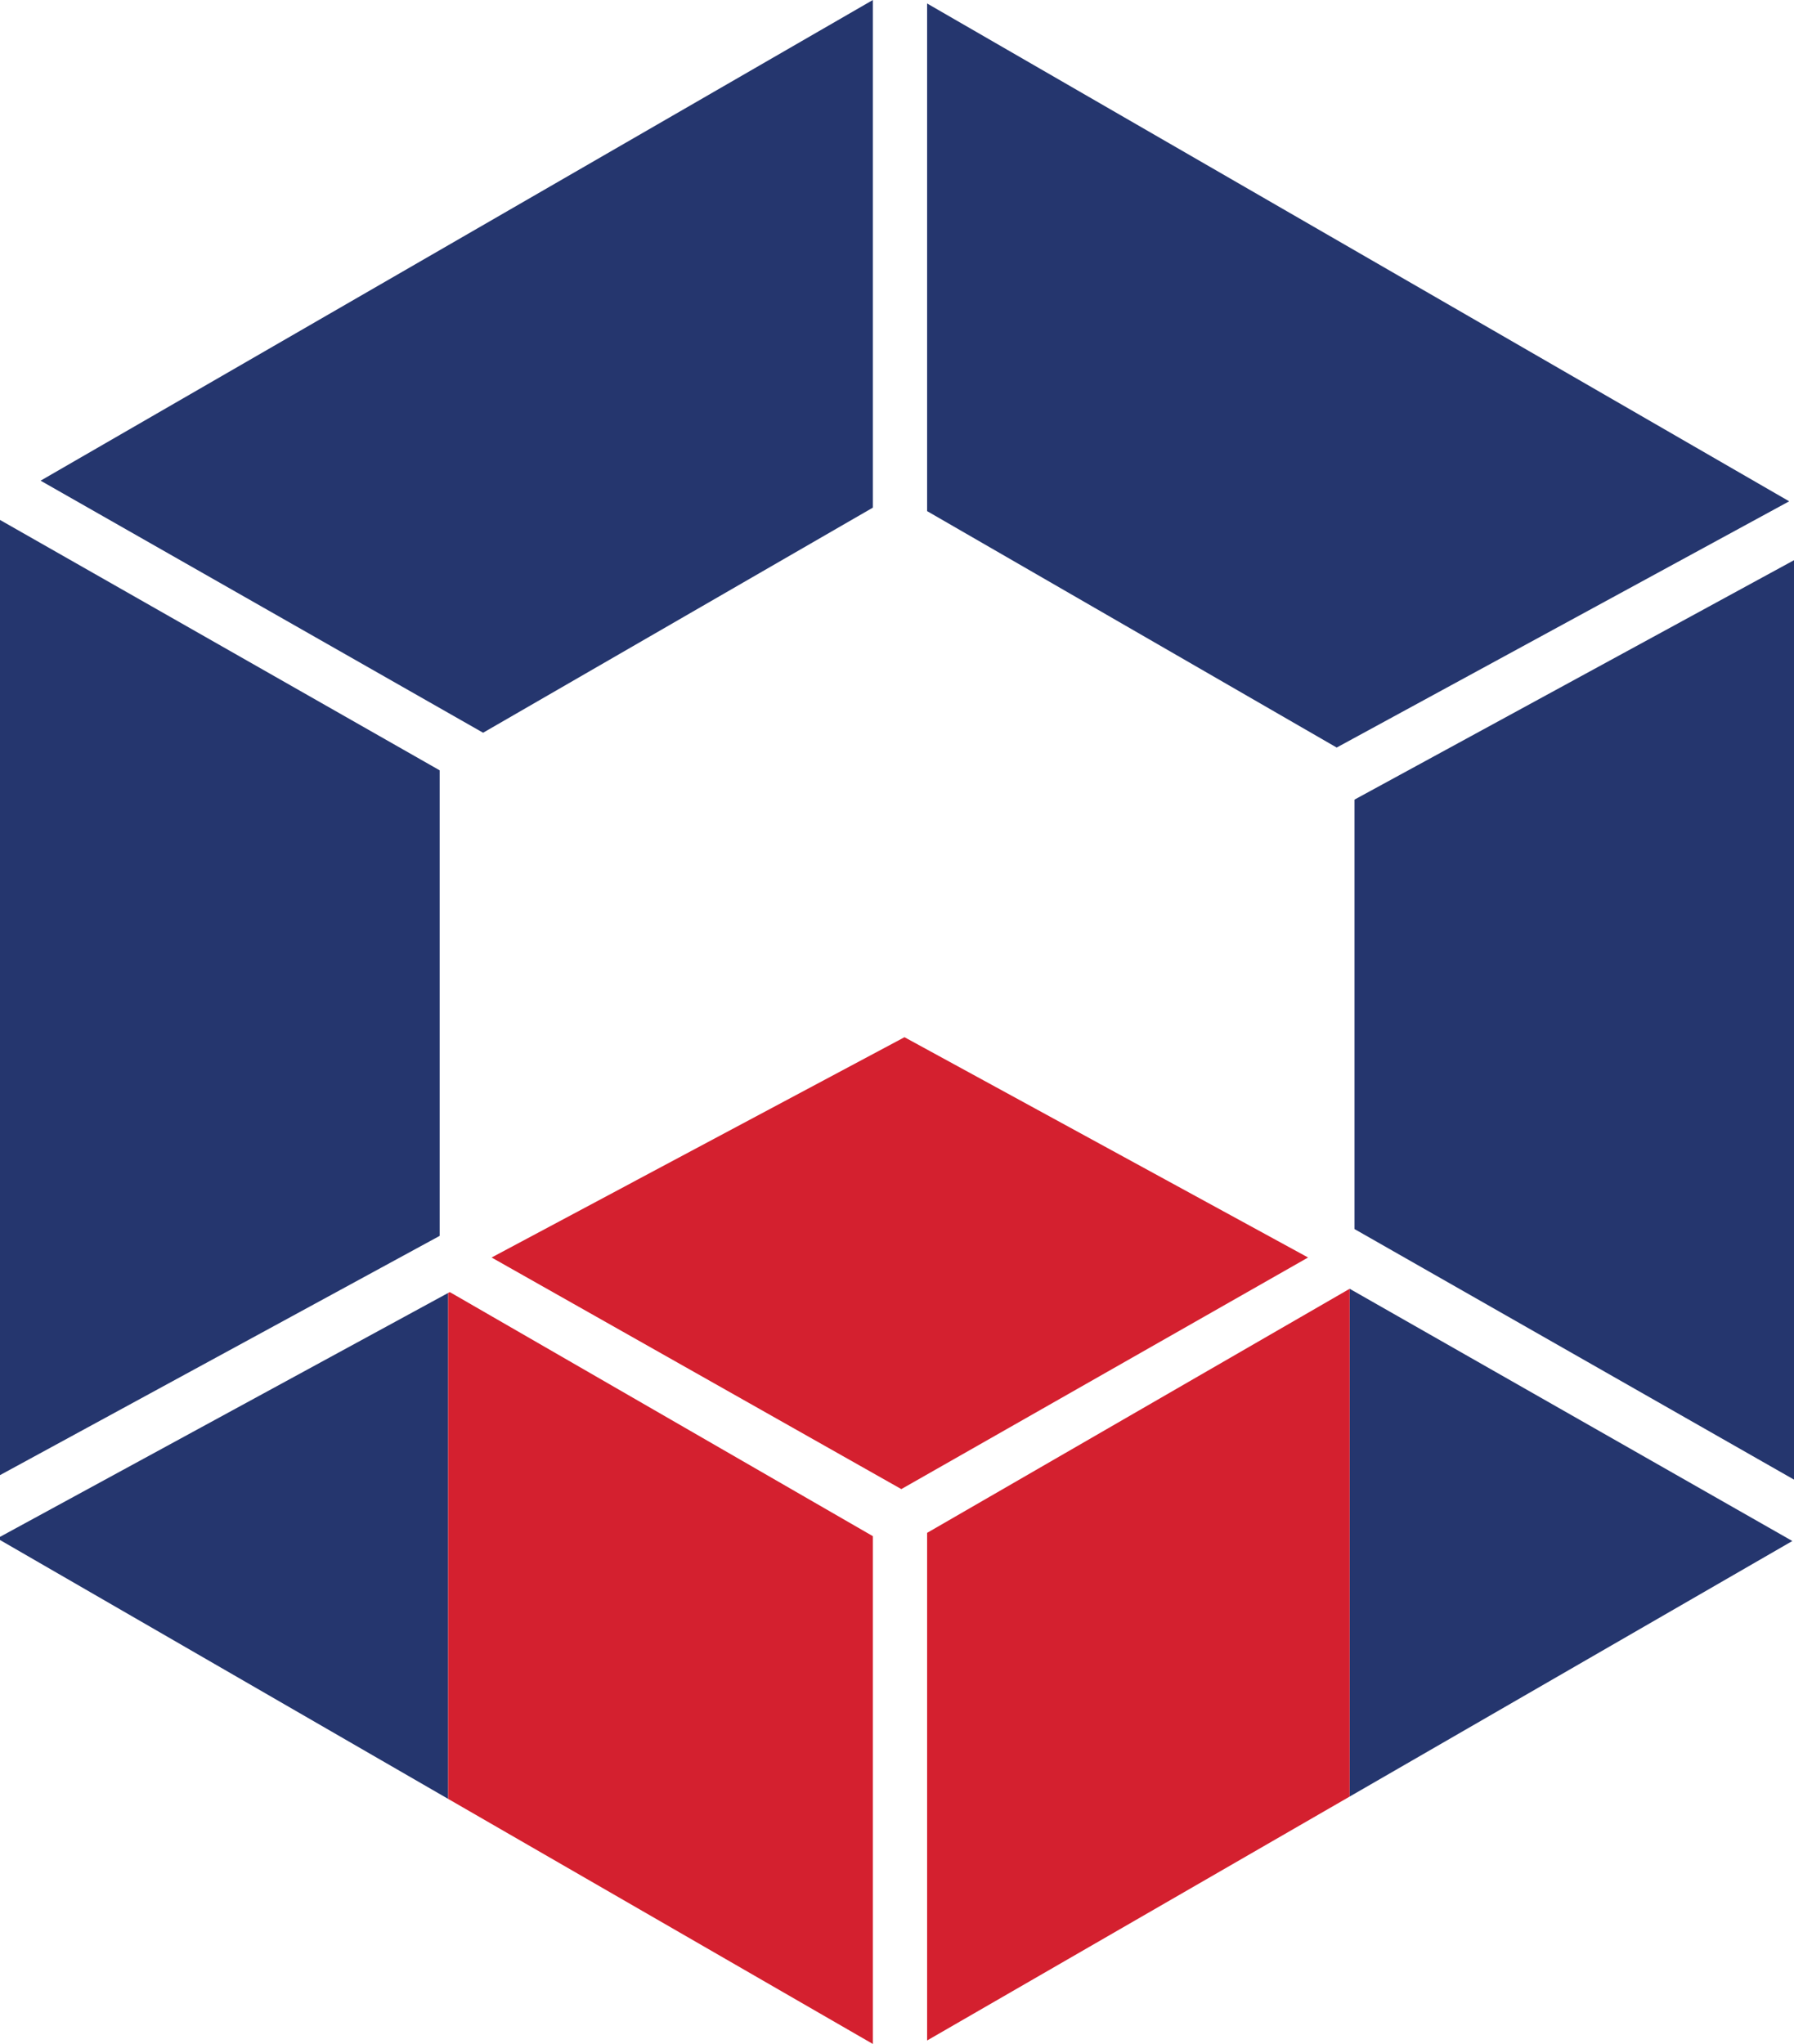
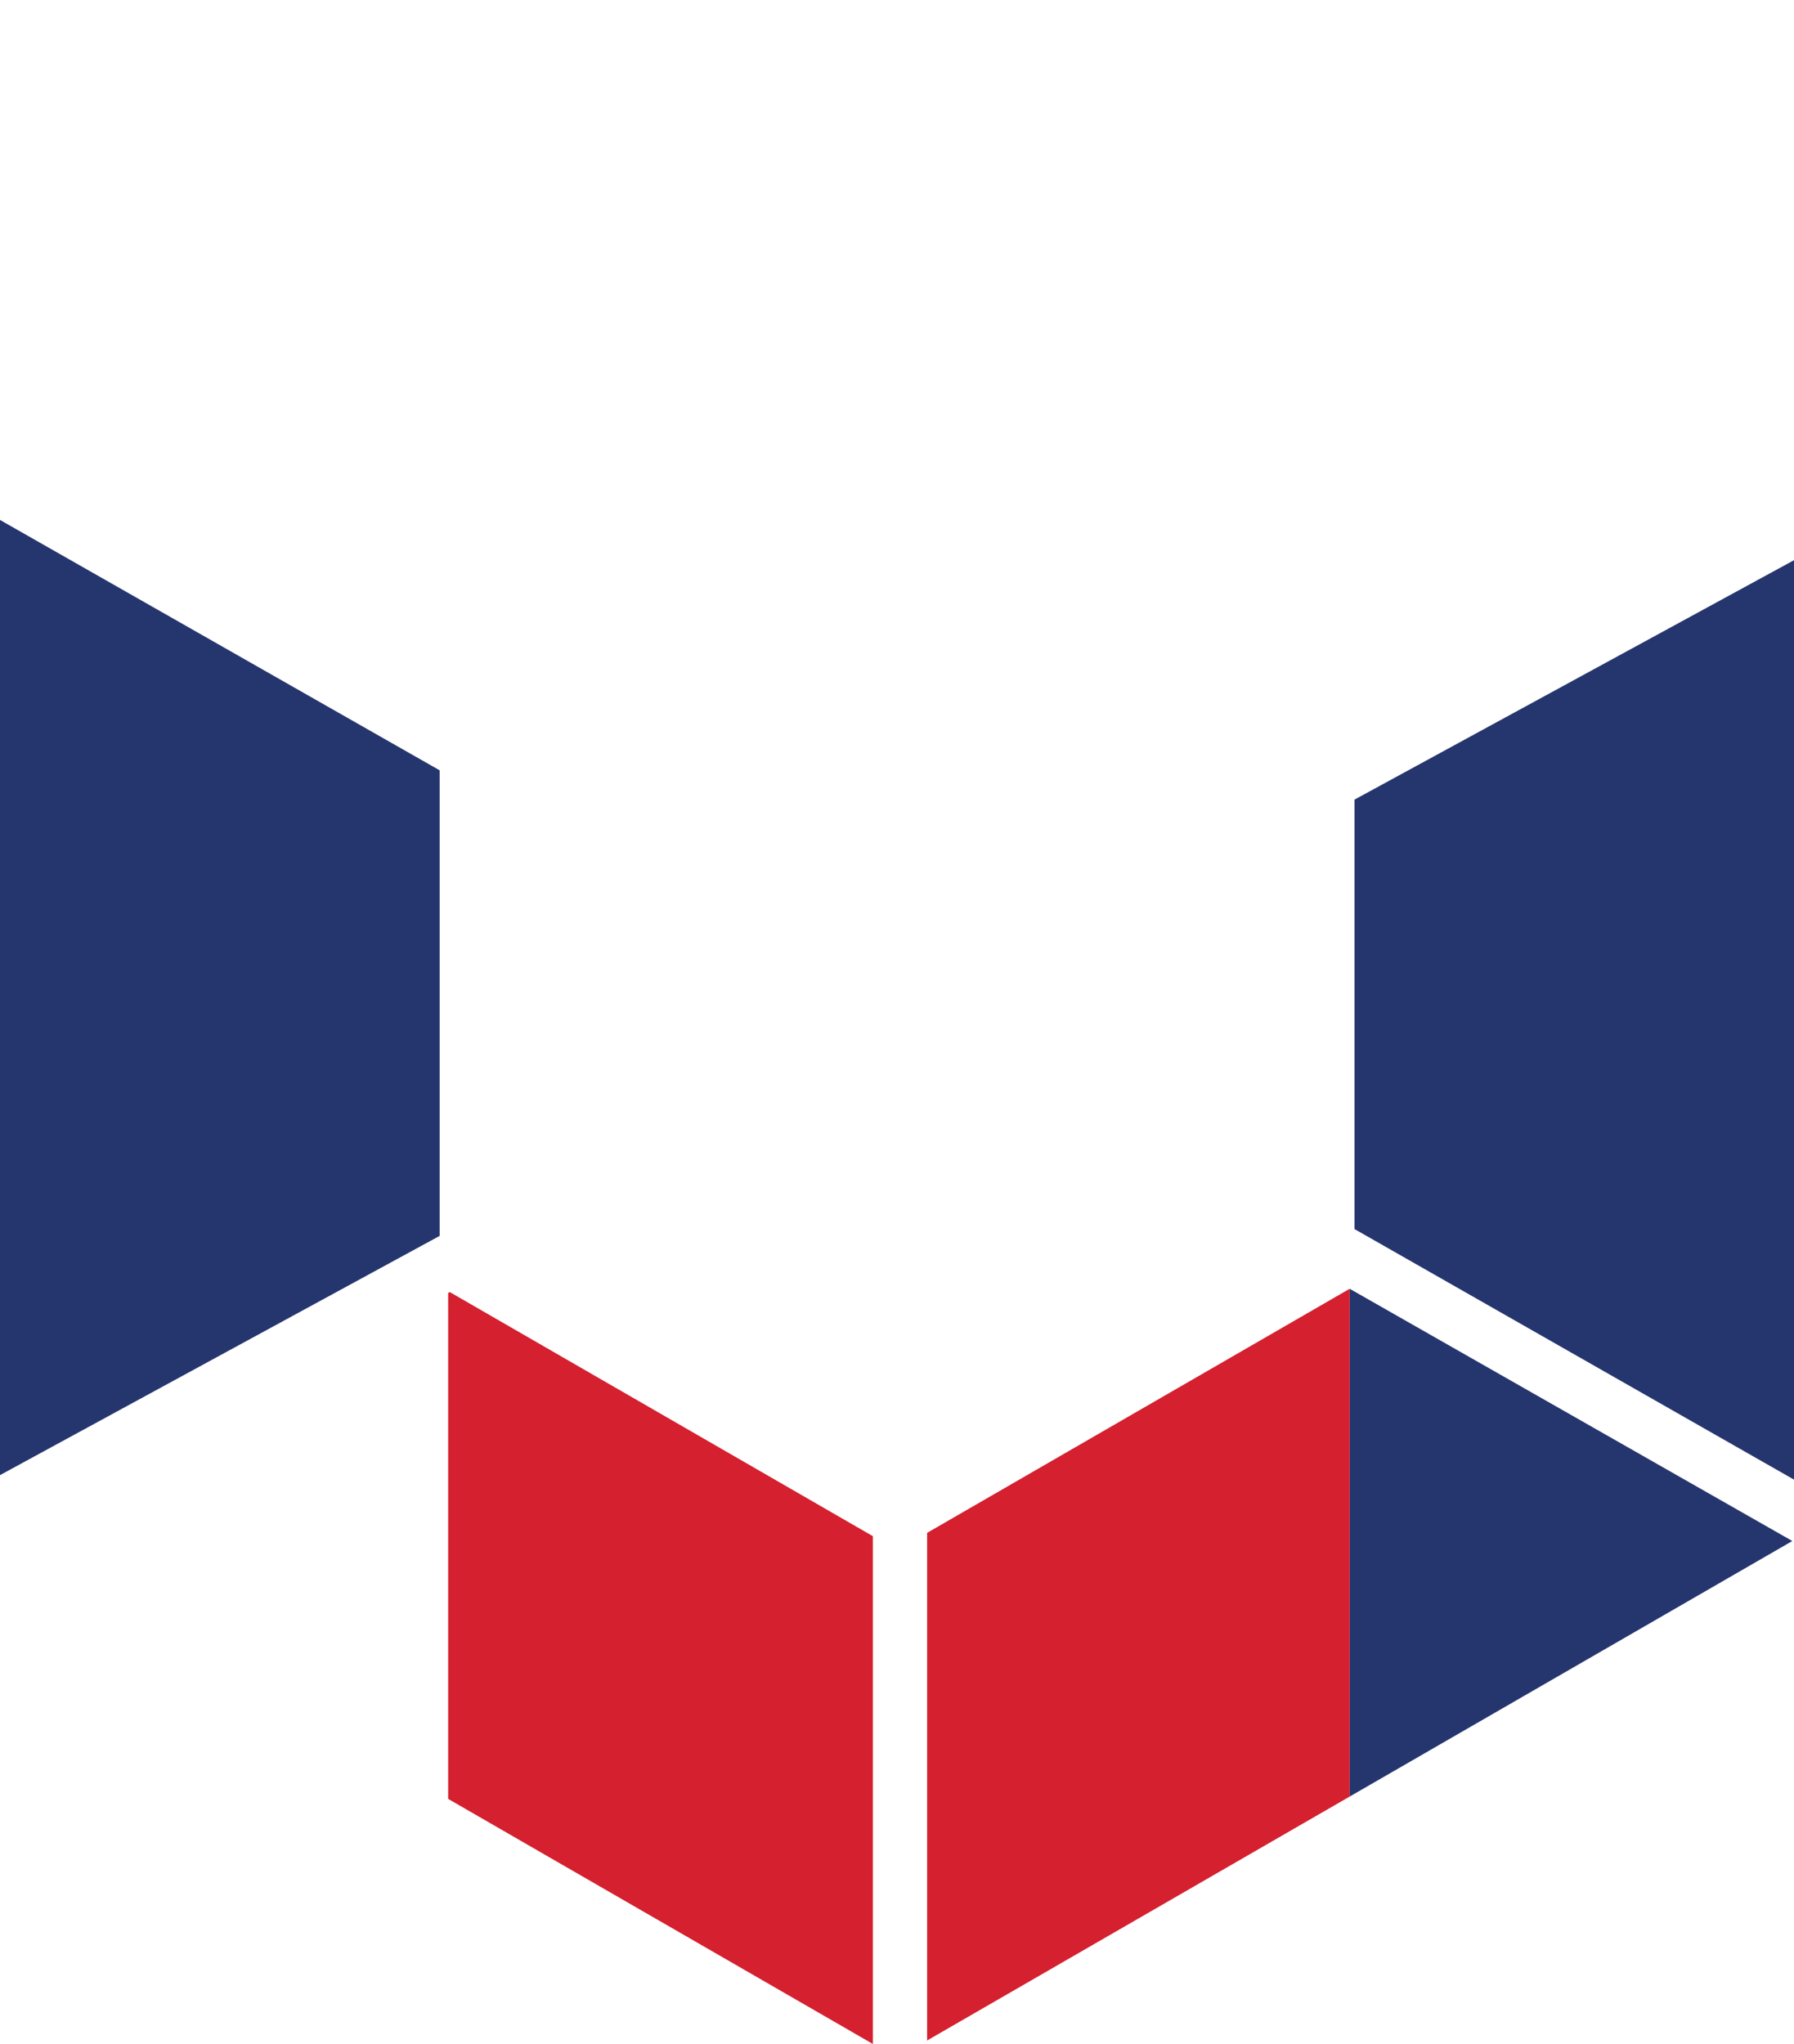
<svg xmlns="http://www.w3.org/2000/svg" version="1.1" x="0px" y="0px" width="10.784px" height="12.285px" viewBox="0 0 10.784 12.285" enable-background="new 0 0 10.784 12.285" xml:space="preserve">
  <g id="Layer_1">
</g>
  <g id="Isolation_Mode">
-     <polygon fill="#25366E" points="5.573,0.021 5.573,3.072 8.035,4.493 10.755,3.013  " />
    <polygon fill="#25366E" points="0,3.125 0,8.866 2.643,7.428 2.643,4.63  " />
-     <polygon fill="#25366E" points="2.904,4.404 5.247,3.051 5.247,0 0.244,2.889  " />
    <polygon fill="#25366E" points="8.142,4.806 8.142,7.387 10.784,8.893 10.784,3.367  " />
-     <polygon fill="#25366E" points="0,9.237 0,9.256 2.694,10.812 2.694,7.771  " />
    <polygon fill="#25366E" points="10.774,9.262 8.113,7.746 8.113,10.798  " />
    <polygon fill="#D4202F" points="5.247,9.233 2.704,7.766 2.694,7.771 2.694,10.812 5.247,12.285  " />
    <polygon fill="#D4202F" points="5.573,12.264 8.113,10.798 8.113,7.746 5.573,9.213  " />
-     <polygon fill="#D4202F" points="7.863,7.558 5.418,8.95 2.955,7.558 5.437,6.234  " />
  </g>
</svg>